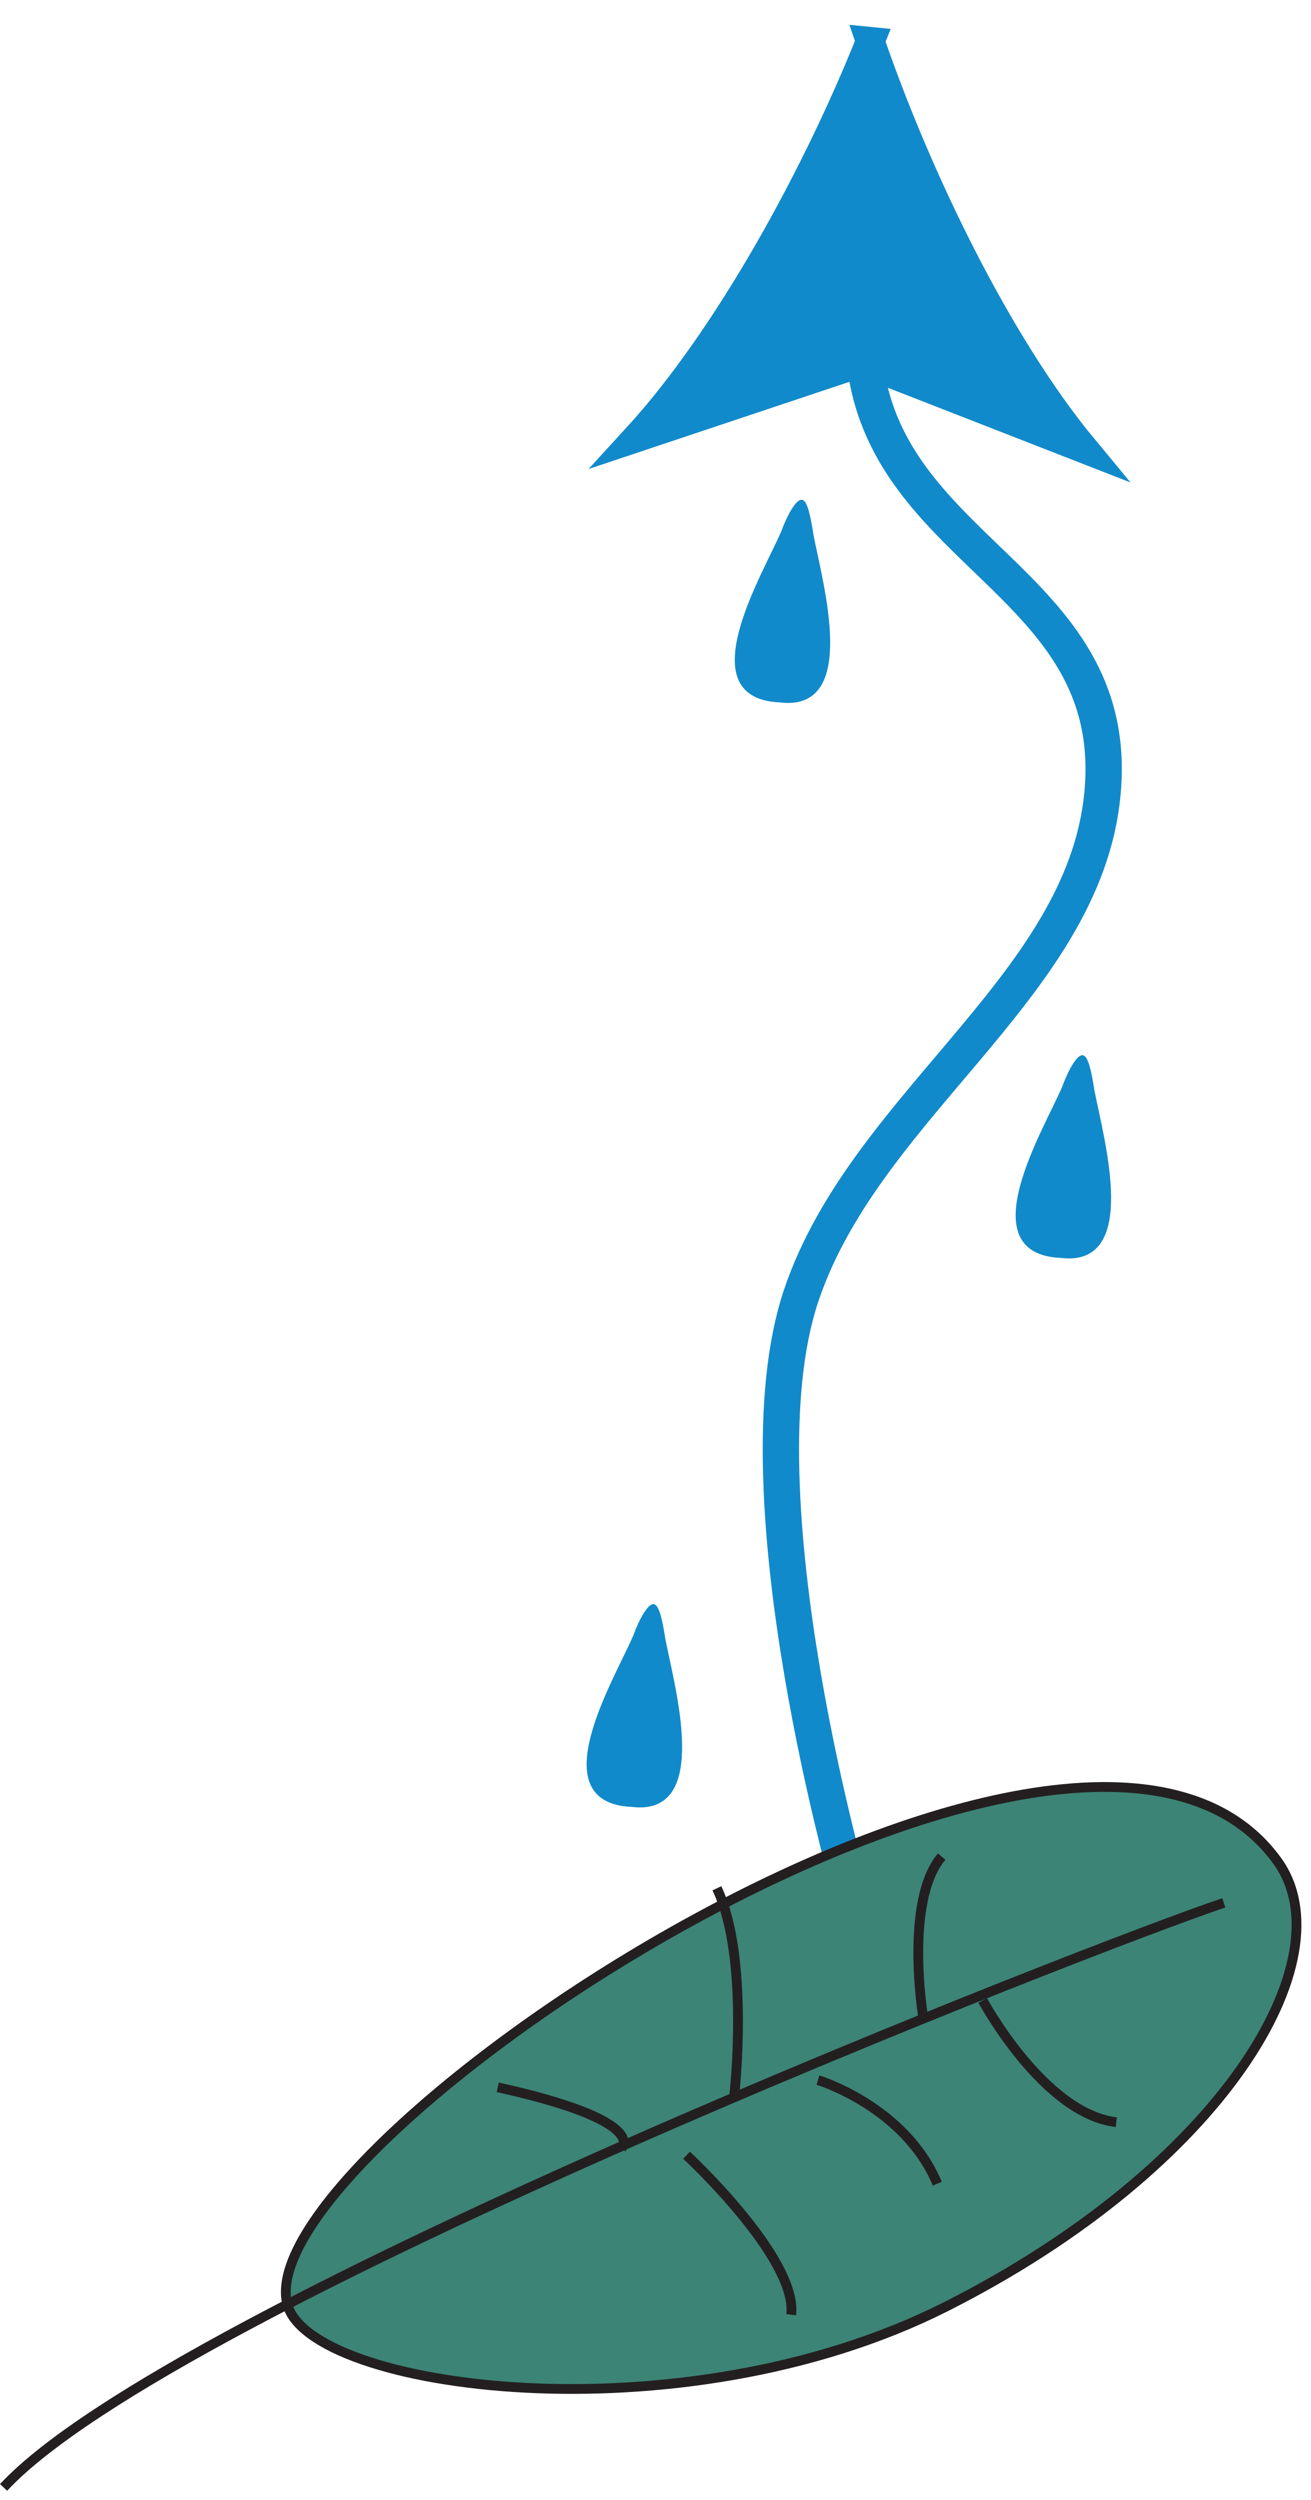
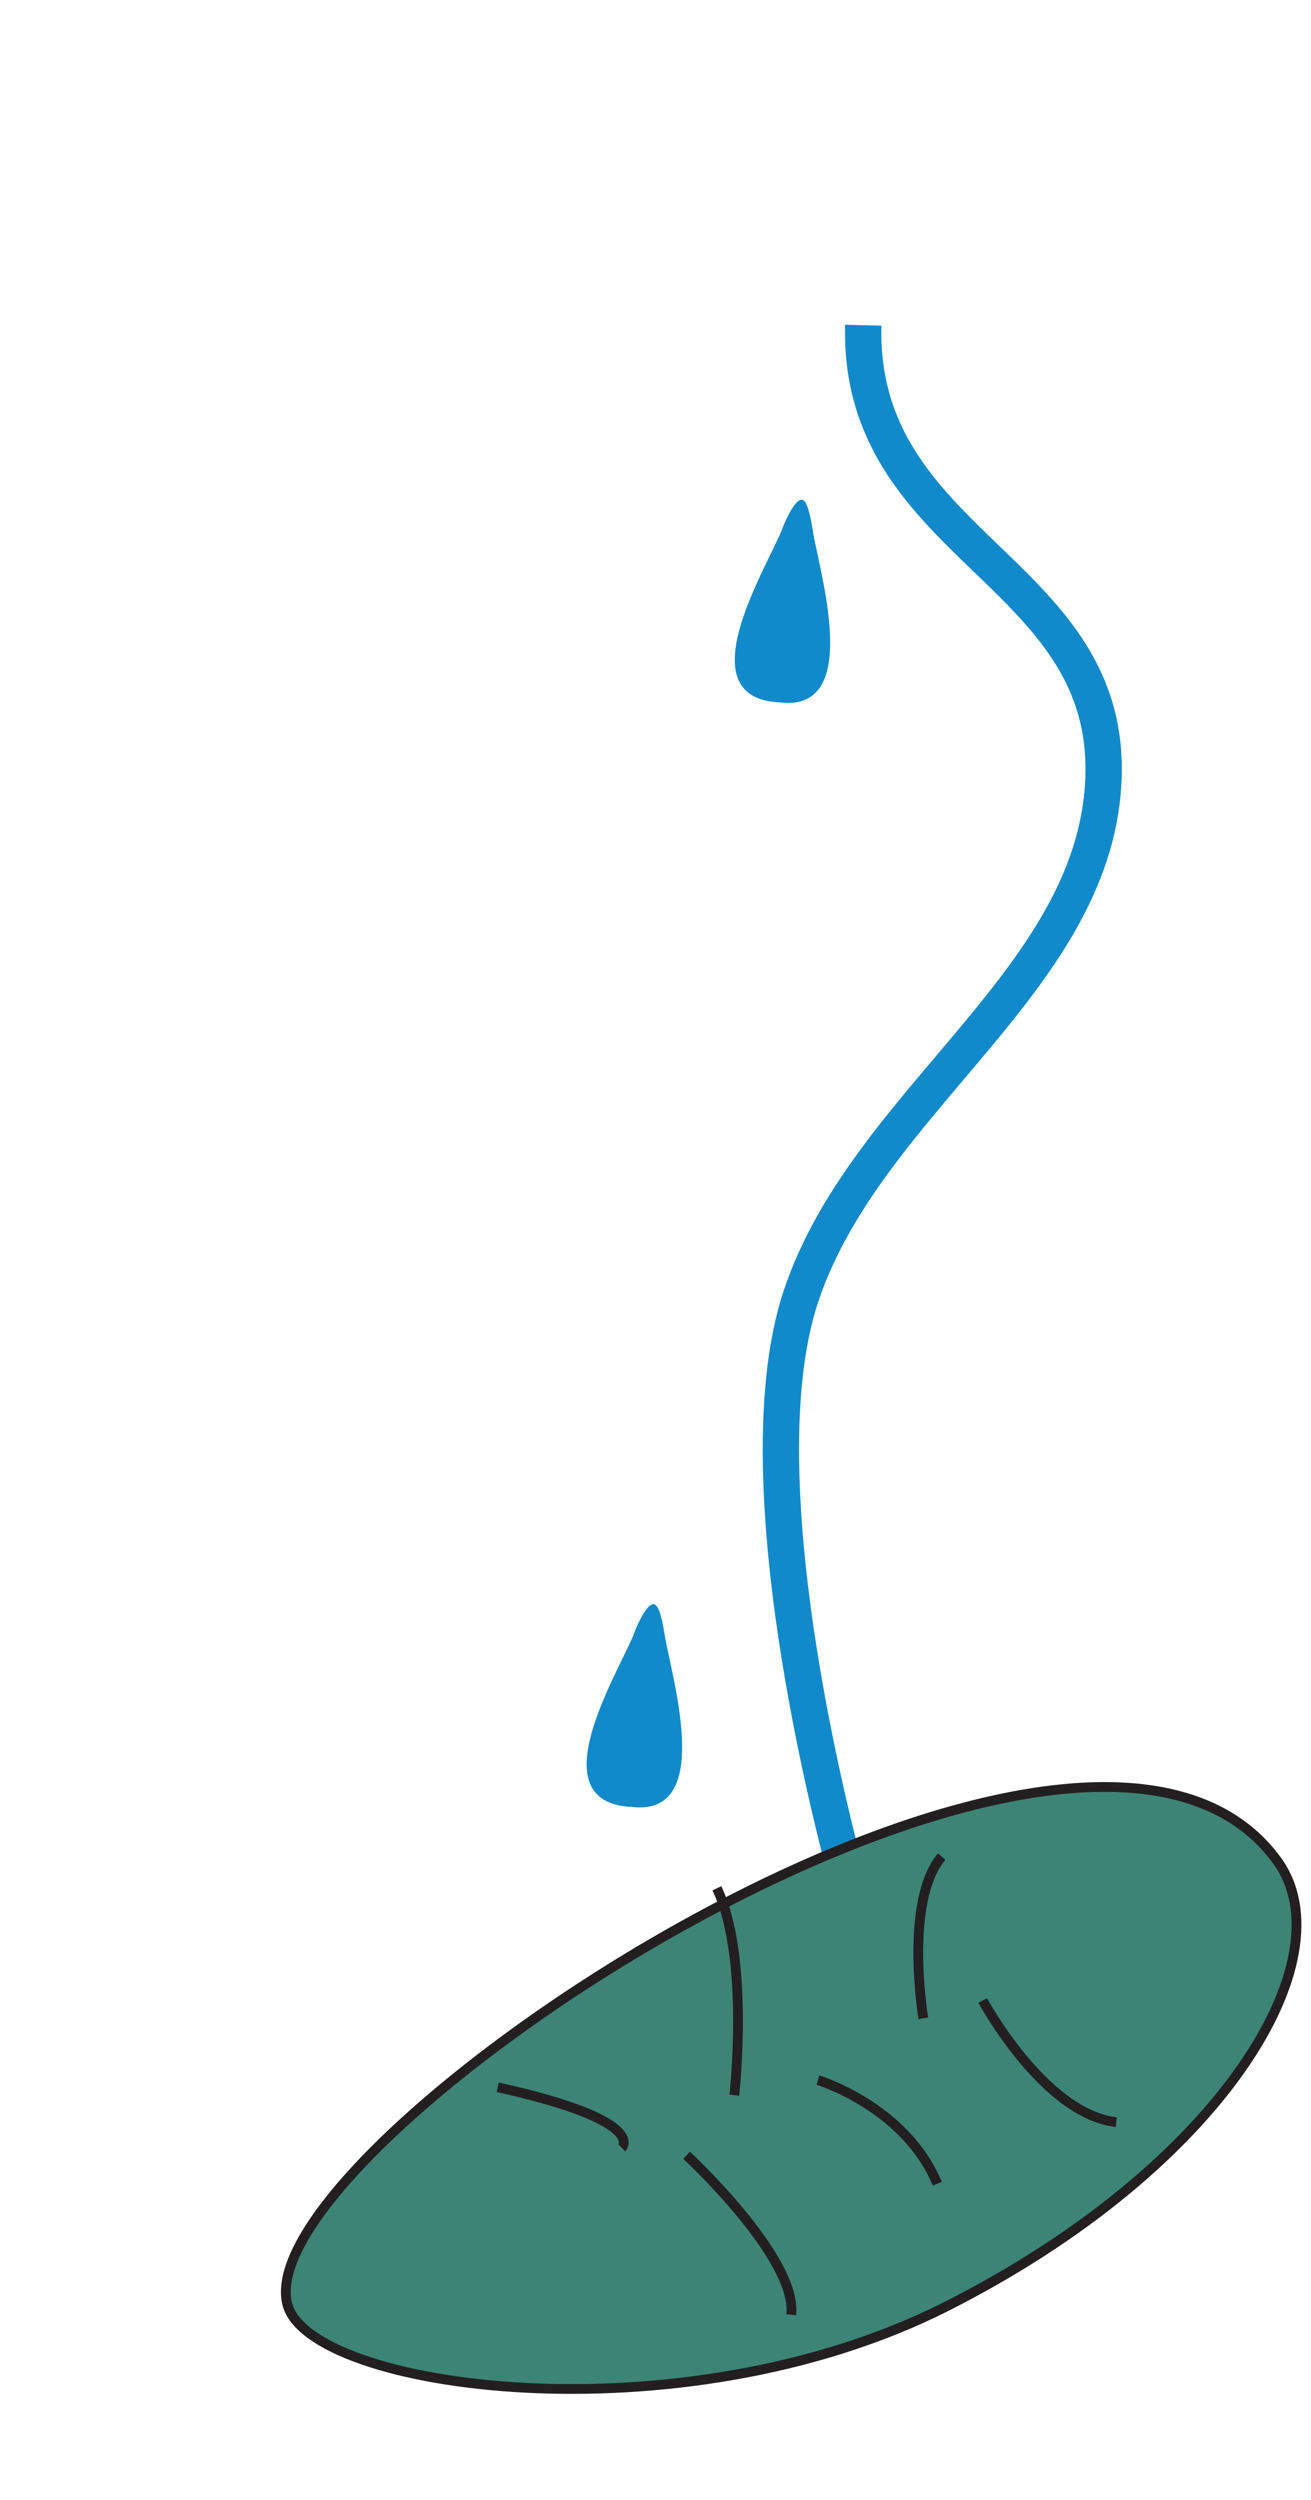
<svg xmlns="http://www.w3.org/2000/svg" xmlns:ns1="https://ian.umces.edu/media-library/" x="0px" y="0px" width="268" height="511" viewBox="0 0 268 511" xml:space="preserve">
  <title>Evapotranspiration</title>
  <desc>
    <ns1:title>Evapotranspiration</ns1:title>
    <ns1:descr>Illustration of evapotranspiration</ns1:descr>
    <ns1:scene>
      <ns1:contains>biological, process, evapotranspiration</ns1:contains>
      <ns1:when>1999-01-01</ns1:when>
    </ns1:scene>
  </desc>
  <defs />
  <path stroke="#118ACB" stroke-width=".424" d="m163.88 102.36c.954.097 1.615 3.175 2.21 7.033 1.94 10.024 9.353 35.968-6.665 33.974-18.553-.802-3.305-25.856.444-34.591 1.33-3.63 3.06-6.48 4.02-6.41z" fill="#118ACB" />
  <path stroke="#118ACB" stroke-width="7.423" d="m174.41 388.3s-24.22-82.848-10.647-123.42c13.584-40.53 61-64.945 61.84-106.73.802-41.787-50.25-46.707-49.134-91.679" fill="none" />
-   <path stroke="#118ACB" stroke-width="5.883" d="m177.9 8.451c9.471 27.547 25.911 61.846 43.694 83.303l-45.319-17.686-46.111 15.41c18.82-20.547 36.96-54 47.74-81.027z" fill="#118ACB" />
-   <path stroke="#118ACB" stroke-width=".424" d="m221.3 215.91c.932.087 1.631 3.165 2.222 7.012 1.939 10.024 9.352 35.979-6.676 33.995-18.553-.802-3.305-25.889.444-34.591 1.34-3.67 3.06-6.52 4.02-6.42z" fill="#118ACB" />
  <path stroke="#118ACB" stroke-width=".424" d="m133.6 328.12c.954.097 1.625 3.153 2.222 7.021 1.951 10.024 9.352 35.979-6.665 33.995-18.58-.802-3.311-25.889.434-34.602 1.33-3.66 3.06-6.51 4.01-6.42z" fill="#118ACB" />
  <path stroke="#231F20" stroke-width="2" d="m58.742 471.04c-8.626-32.901 162.38-146.42 202.43-90.553 14.196 19.853-11.194 62.452-67.871 91.051-54.31 27.38-130 16.91-134.56-.50z" fill="#3C8476" />
-   <path stroke="#231F20" stroke-width="2" d="m.732 508.45c34.646-37.289 223.32-110.73 249.44-119.49" fill="none" />
  <path stroke="#231F20" stroke-width="2" d="m127.11 439.04s5.651-5.527-25.358-12.376" fill="none" />
  <path stroke="#231F20" stroke-width="2" d="m150.11 428.27s3.197-28.11-3.565-42.285" fill="none" />
  <path stroke="#231F20" stroke-width="2" d="m140.35 440.55s22.714 21.023 21.392 32.598" fill="none" />
  <path stroke="#231F20" stroke-width="2" d="m167.21 425.19s17.789 5.364 24.394 21.175" fill="none" />
  <path stroke="#231F20" stroke-width="2" d="m188.75 412.56s-3.999-23.896 3.75-33.053" fill="none" />
  <path stroke="#231F20" stroke-width="2" d="m200.89 408.92s12.451 23.147 27.309 24.871" fill="none" />
</svg>